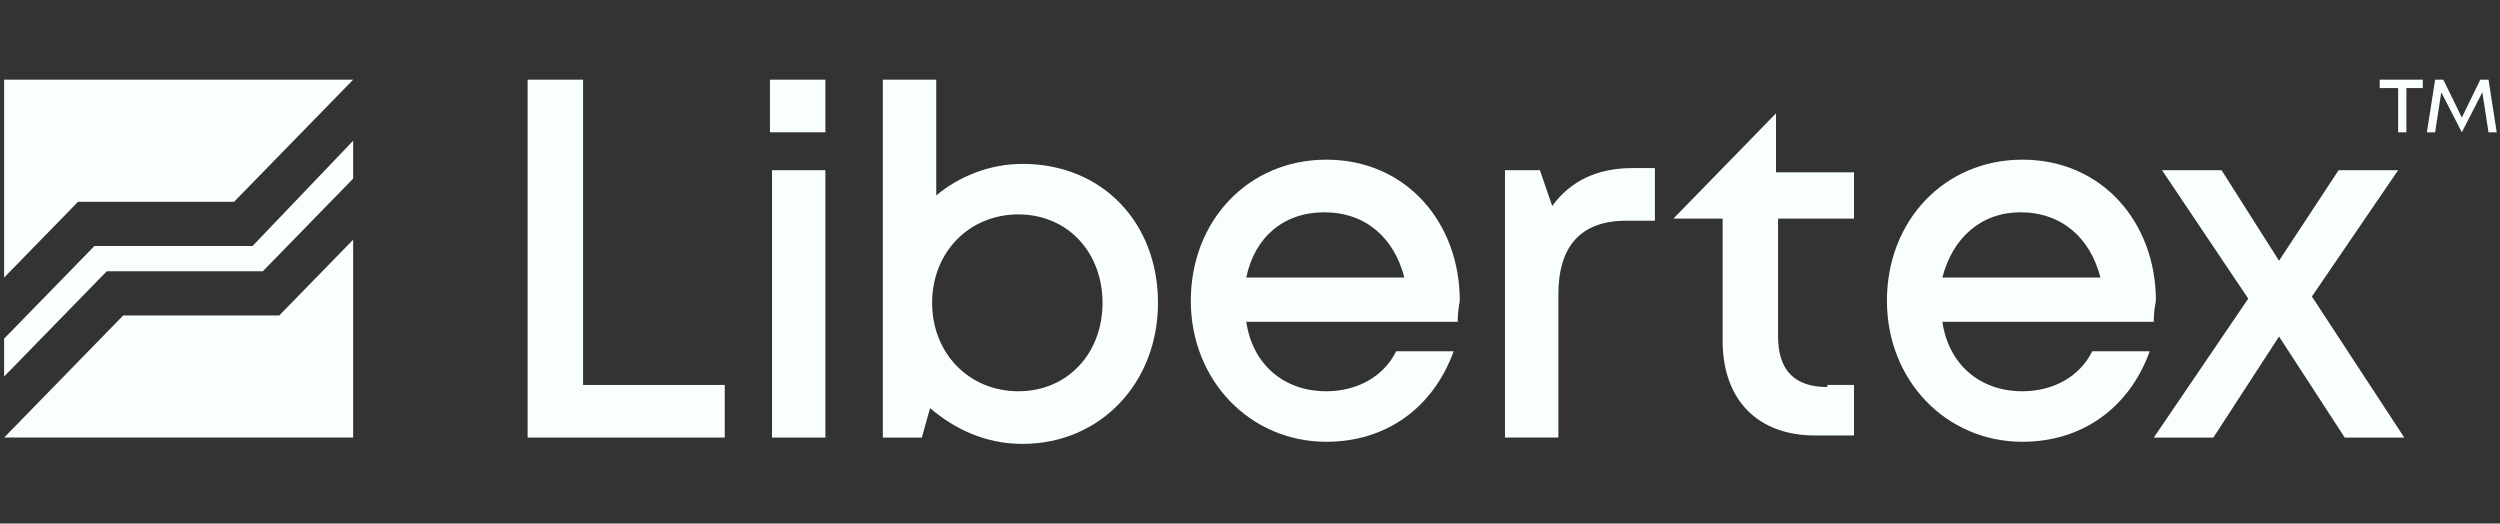
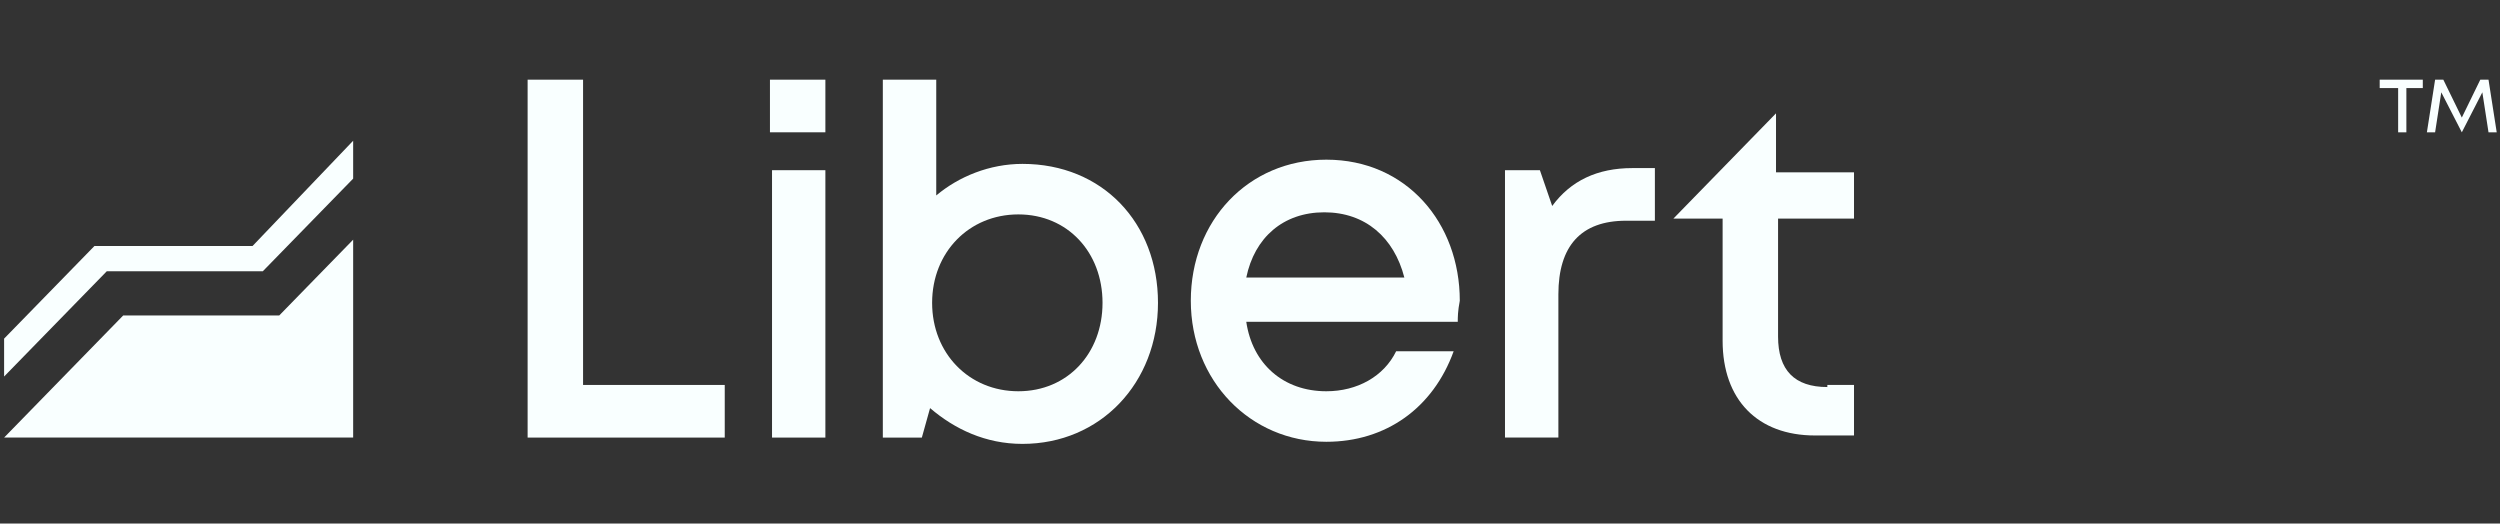
<svg xmlns="http://www.w3.org/2000/svg" width="191" height="40" viewBox="0 0 191 40" fill="none">
  <rect x="0" y="0" width="191" height="40" fill="#333333" stroke="none" />
  <g clip-path="url(#clip0_7531_18537)">
    <path d="M40.31 33.431V6.087H44.546V29.41H55.37V33.431H40.31Z" fill="#F9FFFF" />
    <path d="M63.059 33.431H58.983V13.003H63.059V33.431ZM63.059 10.108H58.824V6.087H63.059V10.108Z" fill="#F9FFFF" />
    <path d="M84.233 23.137C84.233 19.276 81.567 16.381 77.802 16.381C74.036 16.381 71.214 19.276 71.214 23.137C71.214 26.997 74.036 29.892 77.802 29.892C81.567 29.892 84.233 26.997 84.233 23.137ZM88.47 23.137C88.47 29.248 84.078 33.913 78.117 33.913C75.292 33.913 72.94 32.787 71.057 31.179L70.429 33.431H67.448V6.087H71.529V14.933C73.253 13.486 75.606 12.521 78.117 12.521C84.233 12.521 88.47 17.024 88.47 23.137Z" fill="#F9FFFF" />
    <path d="M95.215 21.206H107.293C106.508 18.15 104.312 16.22 101.177 16.22C98.039 16.22 95.844 18.15 95.215 21.206ZM111.373 24.584H95.215C95.686 27.801 98.039 29.892 101.332 29.892C103.686 29.892 105.725 28.766 106.666 26.836H111.059C109.489 31.178 105.882 33.752 101.332 33.752C95.529 33.752 90.978 29.088 90.978 22.976C90.978 16.863 95.372 12.199 101.332 12.199C107.452 12.199 111.528 17.024 111.528 22.976C111.373 23.78 111.373 24.262 111.373 24.584Z" fill="#F9FFFF" />
    <path d="M124.236 16.863C120.784 16.863 119.06 18.793 119.06 22.493V33.43H114.981V13.003H117.648L118.588 15.737C120.001 13.807 122.041 12.842 124.707 12.842H126.433V16.863H124.236Z" fill="#F9FFFF" />
    <path d="M139.609 29.57C137.099 29.57 135.844 28.284 135.844 25.71V16.703H141.646V13.164H135.687V8.66L127.845 16.703H131.608V26.032C131.608 30.535 134.274 33.27 138.667 33.27H141.646V29.409H139.609V29.57Z" fill="#F9FFFF" />
-     <path d="M148.396 21.206H160.474C159.689 18.15 157.493 16.22 154.358 16.22C151.377 16.22 149.181 18.15 148.396 21.206ZM164.552 24.584H148.396C148.866 27.801 151.22 29.892 154.512 29.892C156.867 29.892 158.905 28.766 159.845 26.836H164.239C162.67 31.178 159.063 33.752 154.512 33.752C148.709 33.752 144.161 29.088 144.161 22.976C144.161 16.863 148.552 12.199 154.512 12.199C160.631 12.199 164.711 17.024 164.711 22.976C164.552 23.78 164.552 24.262 164.552 24.584Z" fill="#F9FFFF" />
-     <path d="M169.1 33.431H164.55L171.766 22.815L165.178 13.004H169.727L174.118 19.92L178.669 13.004H183.216L176.628 22.654L183.687 33.431H179.138L174.118 25.71L169.1 33.431Z" fill="#F9FFFF" />
    <path d="M188.083 10.108L186.514 7.052L186.042 10.108H185.415L186.042 6.087H186.67L188.083 8.982L189.495 6.087H190.122L190.749 10.108H190.122L189.651 7.052L188.083 10.108ZM185.258 6.73H183.847V10.108H183.218V6.73H181.808V6.087H185.102V6.73H185.258Z" fill="#F9FFFF" />
    <path d="M26.981 10.752V13.647L20.079 20.724H8.158L0.314 28.766V25.871L7.216 18.794H19.295L26.981 10.752Z" fill="#F9FFFF" />
    <path d="M21.334 24.101H9.413L0.314 33.43H26.981V18.311L21.334 24.101Z" fill="#F9FFFF" />
-     <path d="M5.962 15.416H17.883L26.981 6.087H0.314V21.206L5.962 15.416Z" fill="#F9FFFF" />
  </g>
  <defs>
    <clipPath id="clip0_7531_18537">
      <rect width="190.435" height="40" fill="white" transform="translate(0.314)" />
    </clipPath>
  </defs>
</svg>